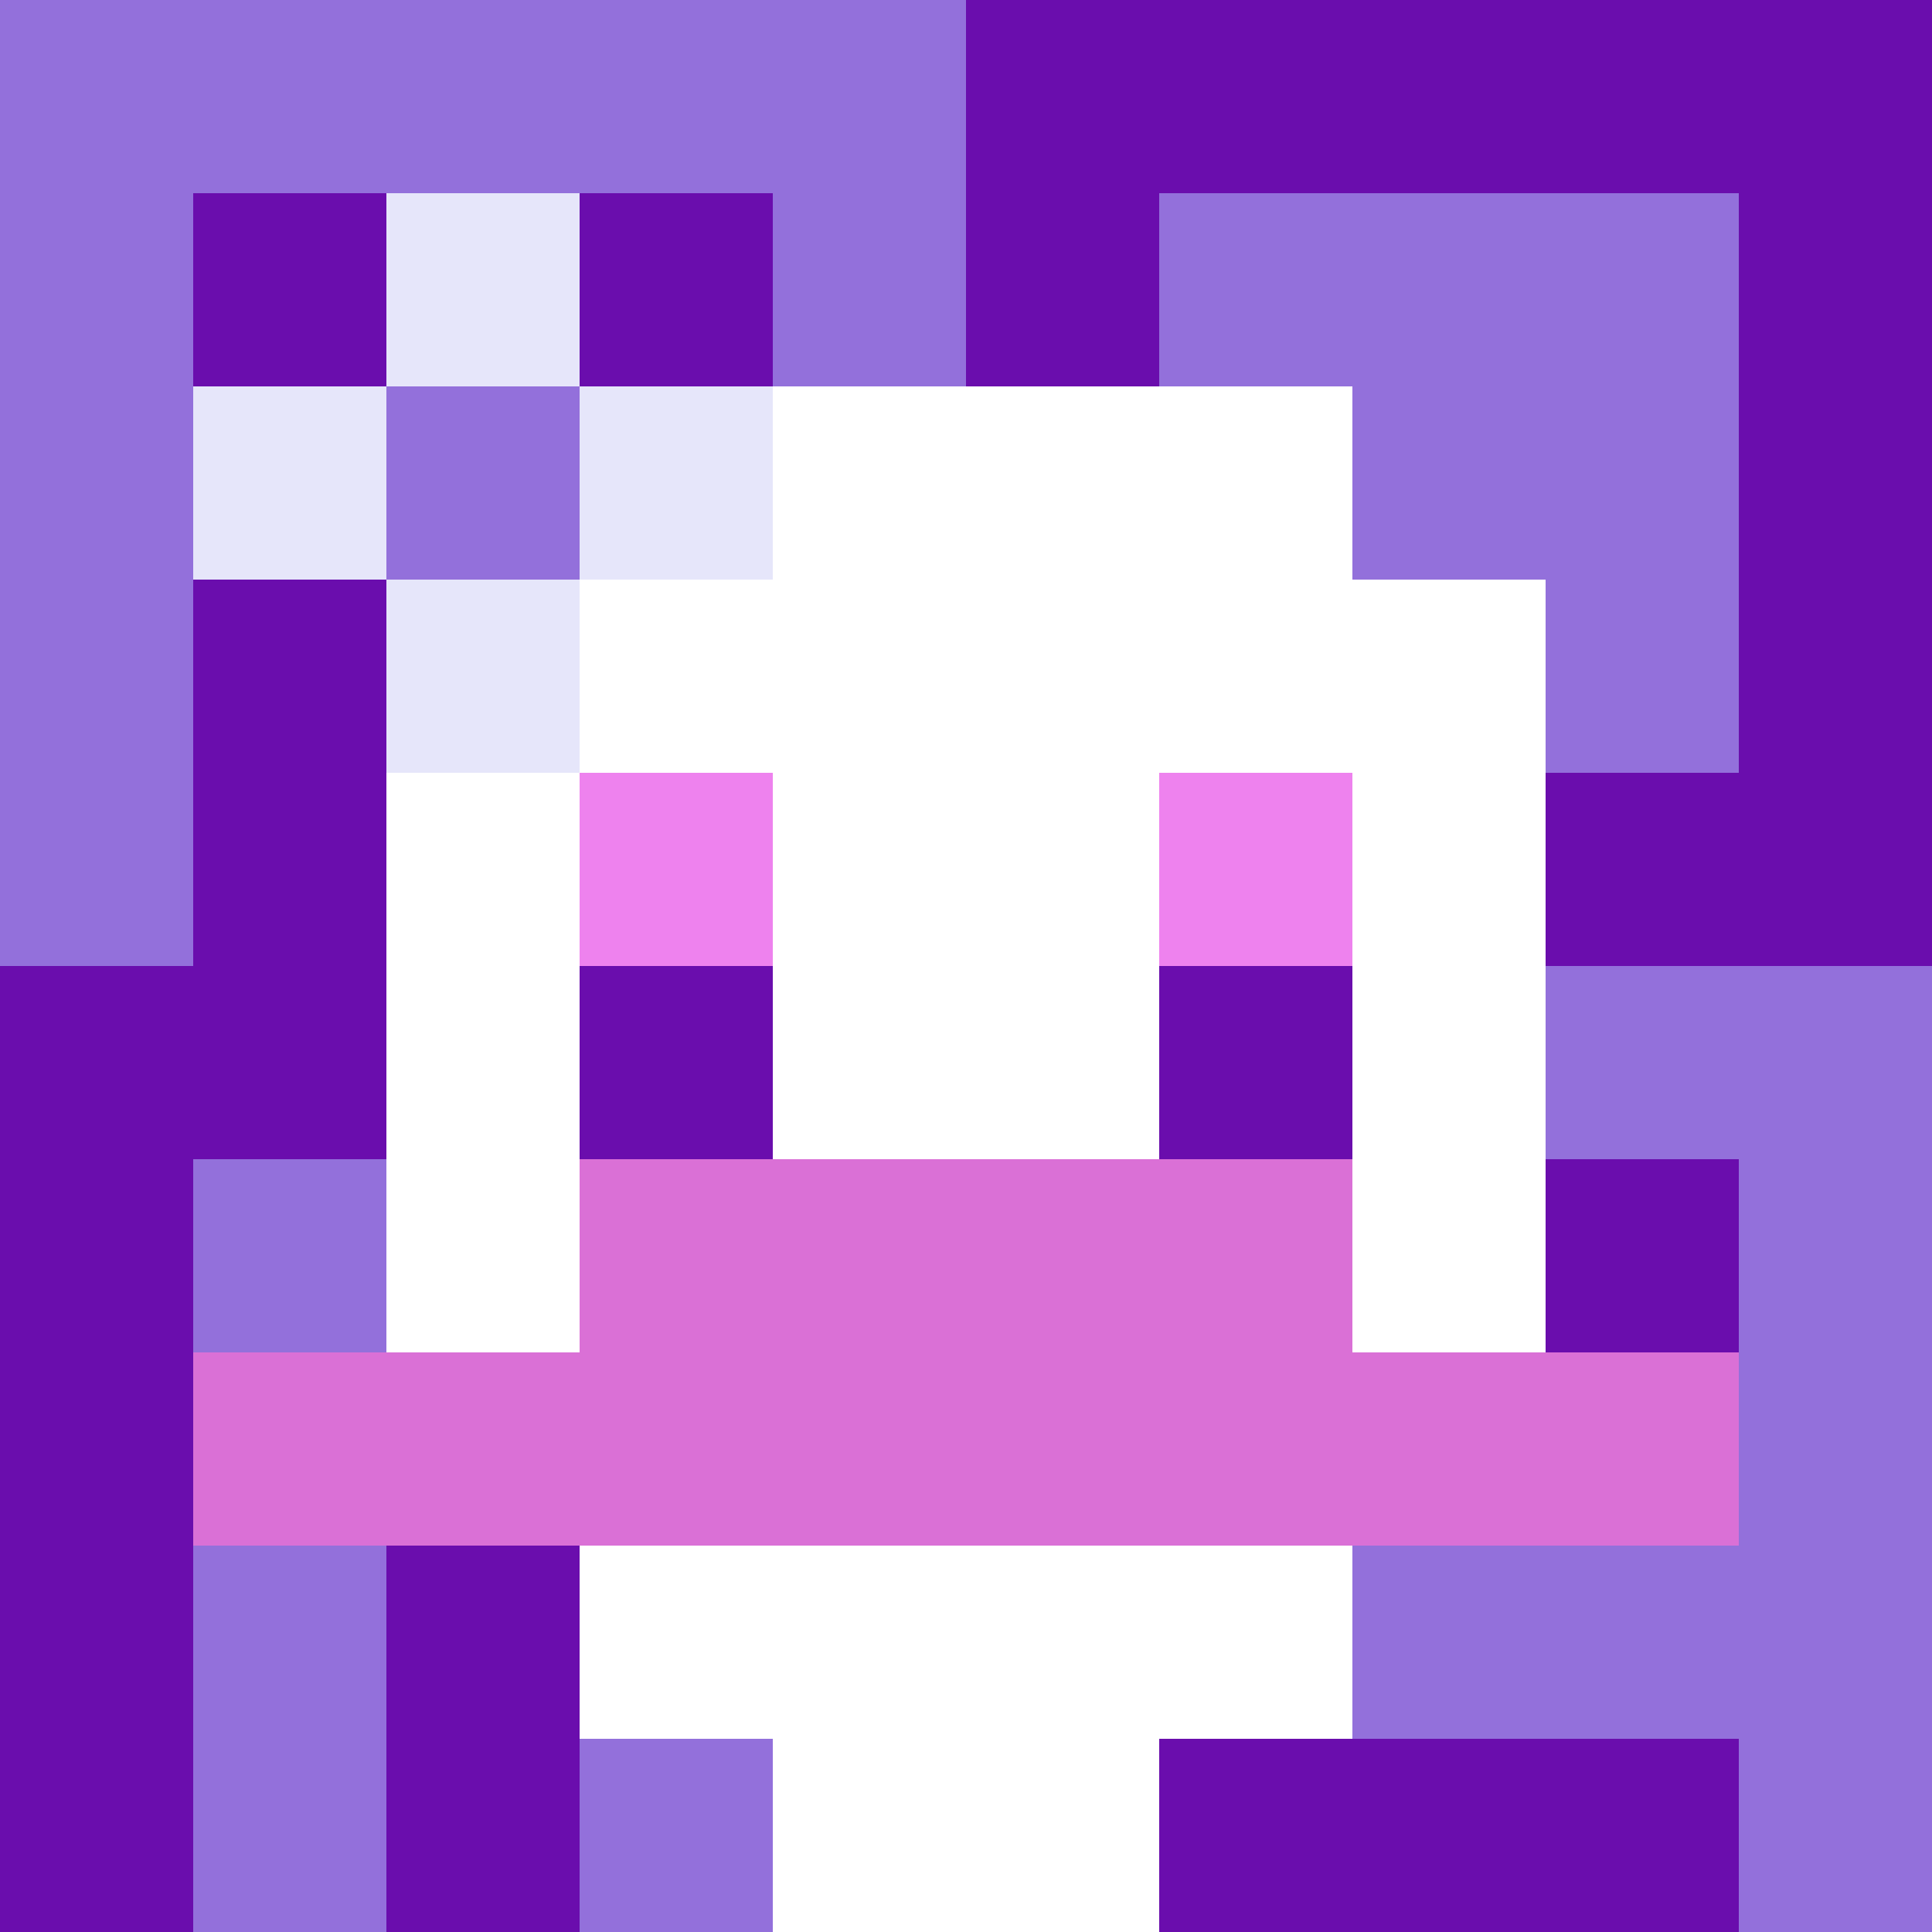
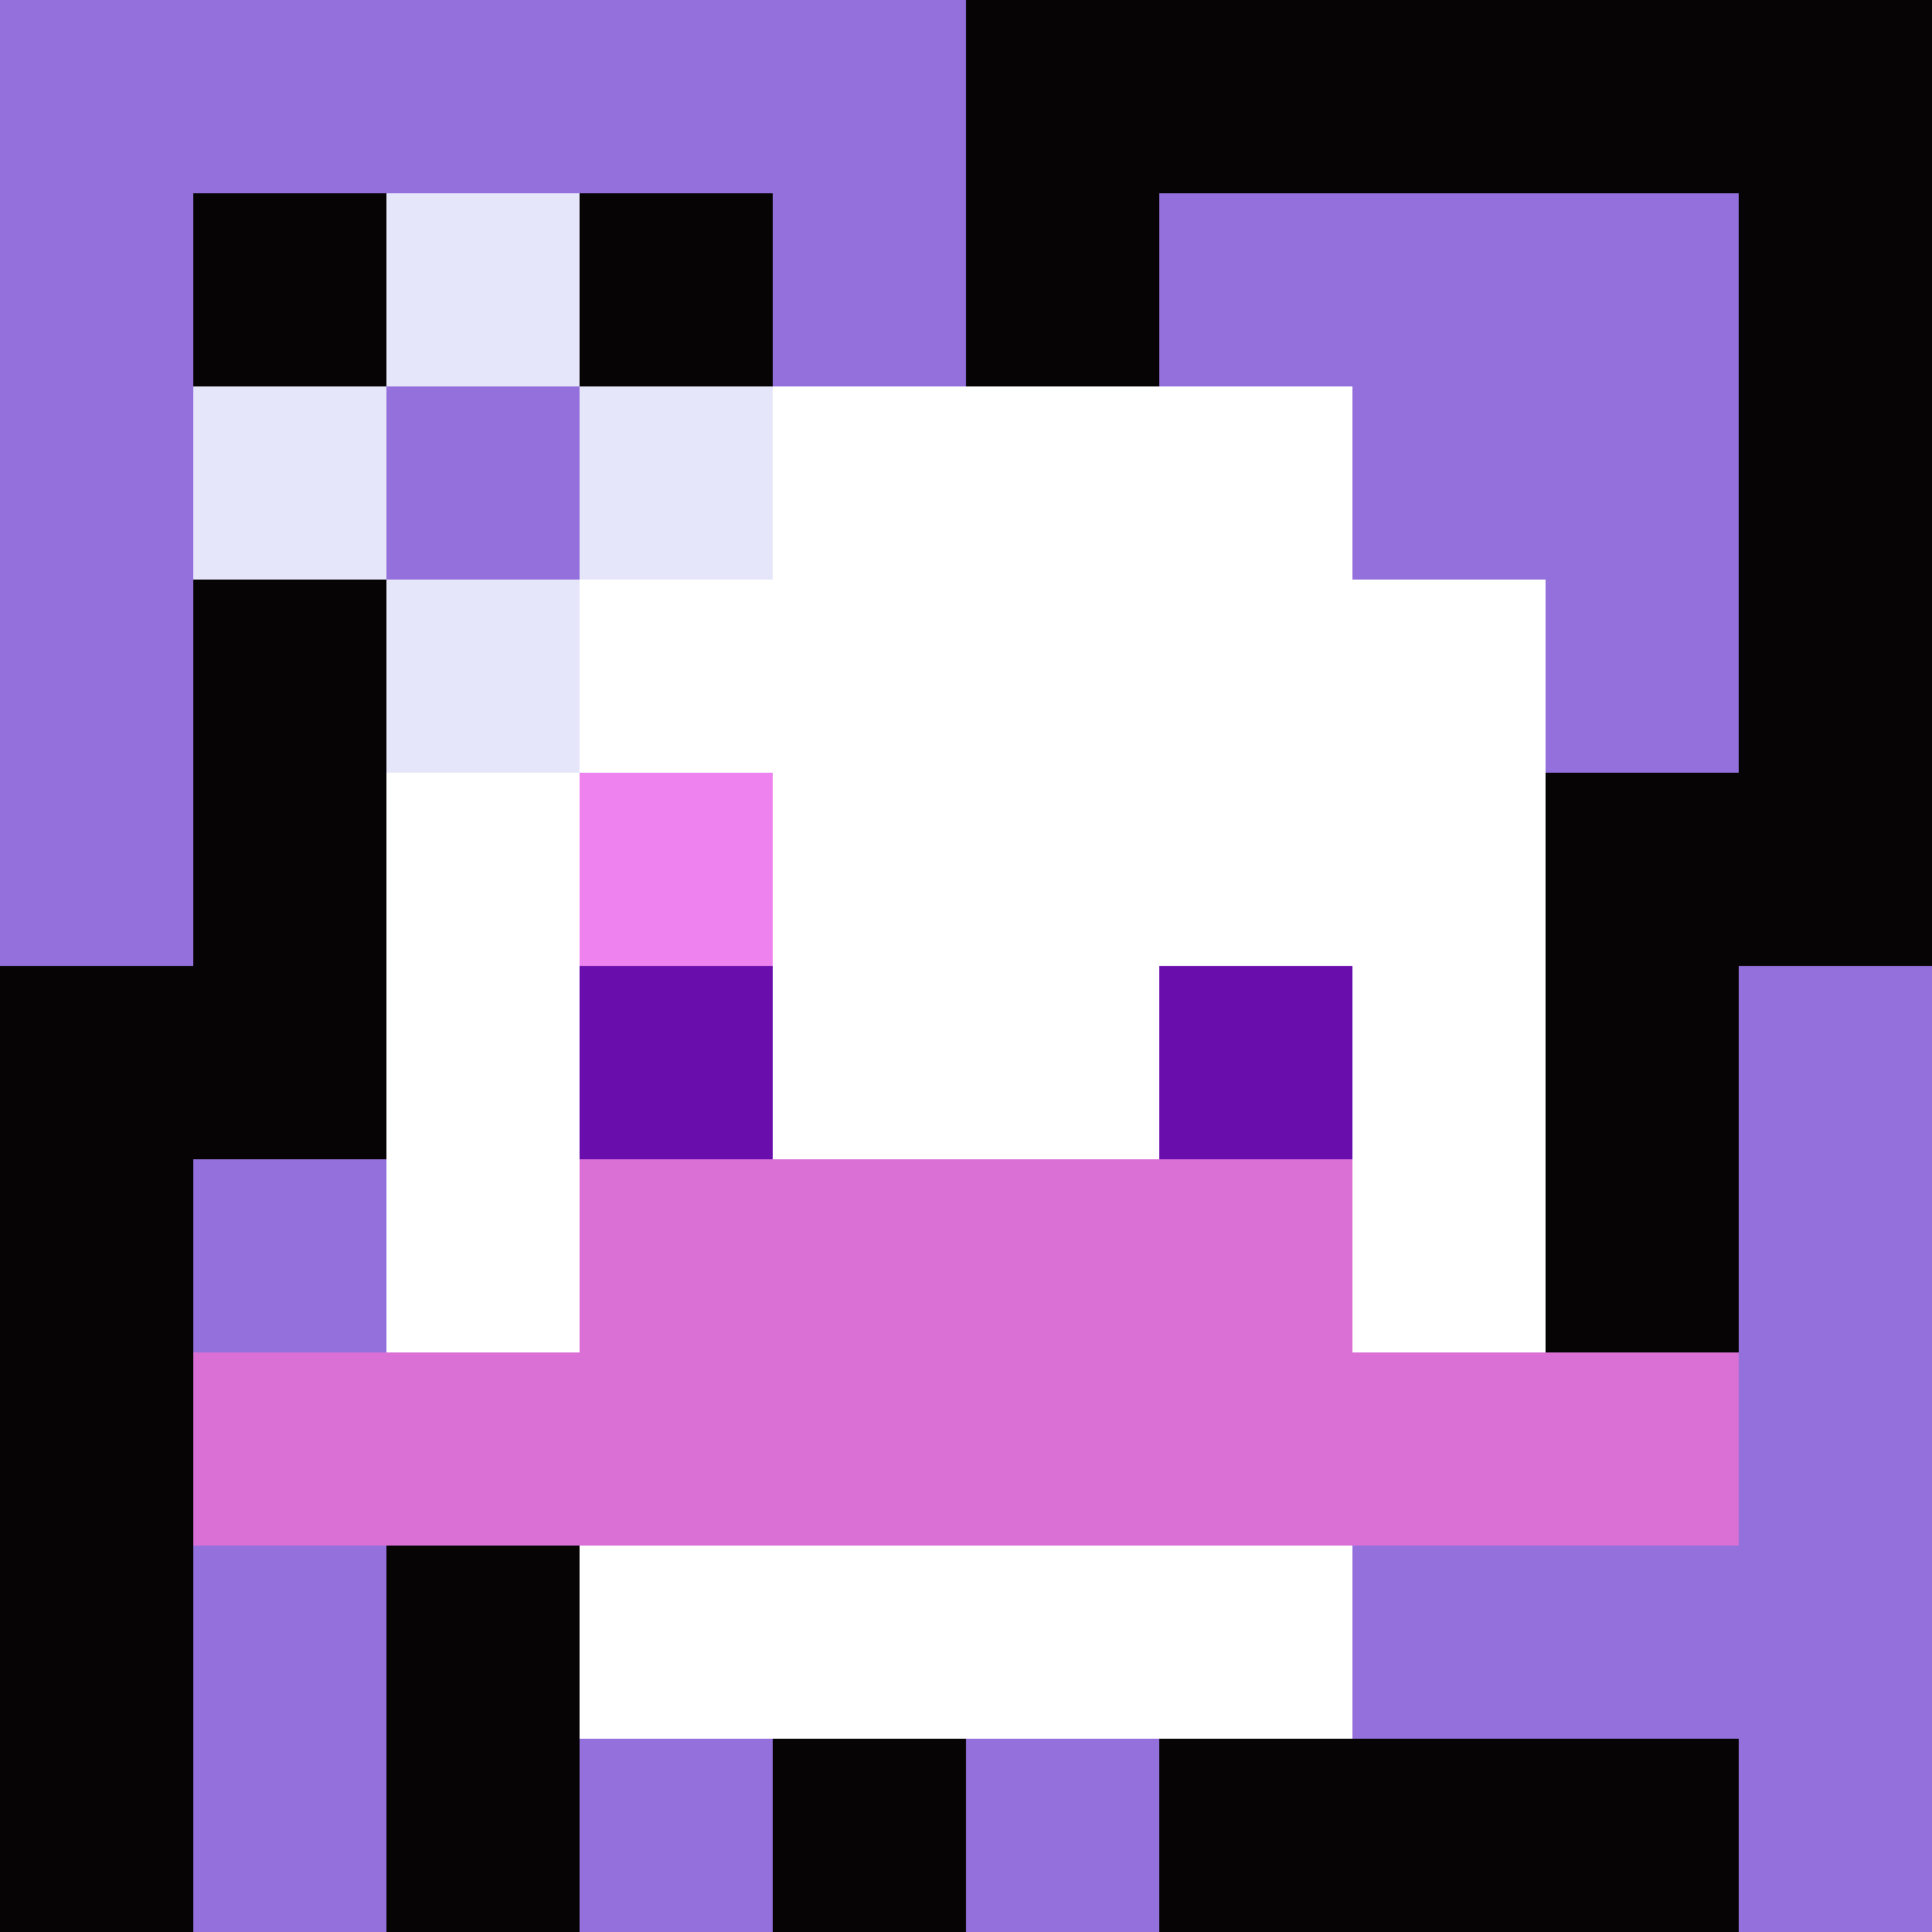
<svg xmlns="http://www.w3.org/2000/svg" version="1.1" width="600" height="600" viewBox="0 0 123 123">
  <title>'goose-pfp-flower' by Dmitri Cherniak</title>
  <desc>The Goose Is Loose (Purple Edition)</desc>
  <rect width="100%" height="100%" fill="#060404" />
  <g>
    <g id="0-0">
-       <rect x="0" y="0" height="123" width="123" fill="#6A0DAD" />
      <g>
        <rect id="0-0-0-0-5-1" x="0" y="0" width="61.5" height="12.3" fill="#9370DB" />
        <rect id="0-0-0-0-1-5" x="0" y="0" width="12.3" height="61.5" fill="#9370DB" />
        <rect id="0-0-2-0-1-5" x="24.6" y="0" width="12.3" height="61.5" fill="#9370DB" />
        <rect id="0-0-4-0-1-5" x="49.2" y="0" width="12.3" height="61.5" fill="#9370DB" />
        <rect id="0-0-6-1-3-3" x="73.8" y="12.3" width="36.9" height="36.9" fill="#9370DB" />
        <rect id="0-0-1-6-1-4" x="12.3" y="73.8" width="12.3" height="49.2" fill="#9370DB" />
        <rect id="0-0-3-6-1-4" x="36.9" y="73.8" width="12.3" height="49.2" fill="#9370DB" />
-         <rect id="0-0-5-5-5-1" x="61.5" y="61.5" width="61.5" height="12.3" fill="#9370DB" />
        <rect id="0-0-5-8-5-1" x="61.5" y="98.4" width="61.5" height="12.3" fill="#9370DB" />
        <rect id="0-0-5-5-1-5" x="61.5" y="61.5" width="12.3" height="61.5" fill="#9370DB" />
        <rect id="0-0-9-5-1-5" x="110.7" y="61.5" width="12.3" height="61.5" fill="#9370DB" />
      </g>
      <g>
        <rect id="0-0-3-2-4-7" x="36.9" y="24.6" width="49.2" height="86.1" fill="#FFFFFF" />
        <rect id="0-0-2-3-6-5" x="24.6" y="36.9" width="73.8" height="61.5" fill="#FFFFFF" />
-         <rect id="0-0-4-8-2-2" x="49.2" y="98.4" width="24.6" height="24.6" fill="#FFFFFF" />
        <rect id="0-0-1-7-8-1" x="12.3" y="86.1" width="98.4" height="12.3" fill="#DA70D6" />
        <rect id="0-0-3-6-4-2" x="36.9" y="73.8" width="49.2" height="24.6" fill="#DA70D6" />
        <rect id="0-0-3-4-1-1" x="36.9" y="49.2" width="12.3" height="12.3" fill="#EE82EE" />
-         <rect id="0-0-6-4-1-1" x="73.8" y="49.2" width="12.3" height="12.3" fill="#EE82EE" />
        <rect id="0-0-3-5-1-1" x="36.9" y="61.5" width="12.3" height="12.3" fill="#6A0DAD" />
        <rect id="0-0-6-5-1-1" x="73.8" y="61.5" width="12.3" height="12.3" fill="#6A0DAD" />
        <rect id="0-0-1-2-3-1" x="12.3" y="24.6" width="36.9" height="12.3" fill="#E6E6FA" />
        <rect id="0-0-2-1-1-3" x="24.6" y="12.3" width="12.3" height="36.9" fill="#E6E6FA" />
        <rect id="0-0-2-2-1-1" x="24.6" y="24.6" width="12.3" height="12.3" fill="#9370DB" />
      </g>
    </g>
  </g>
</svg>